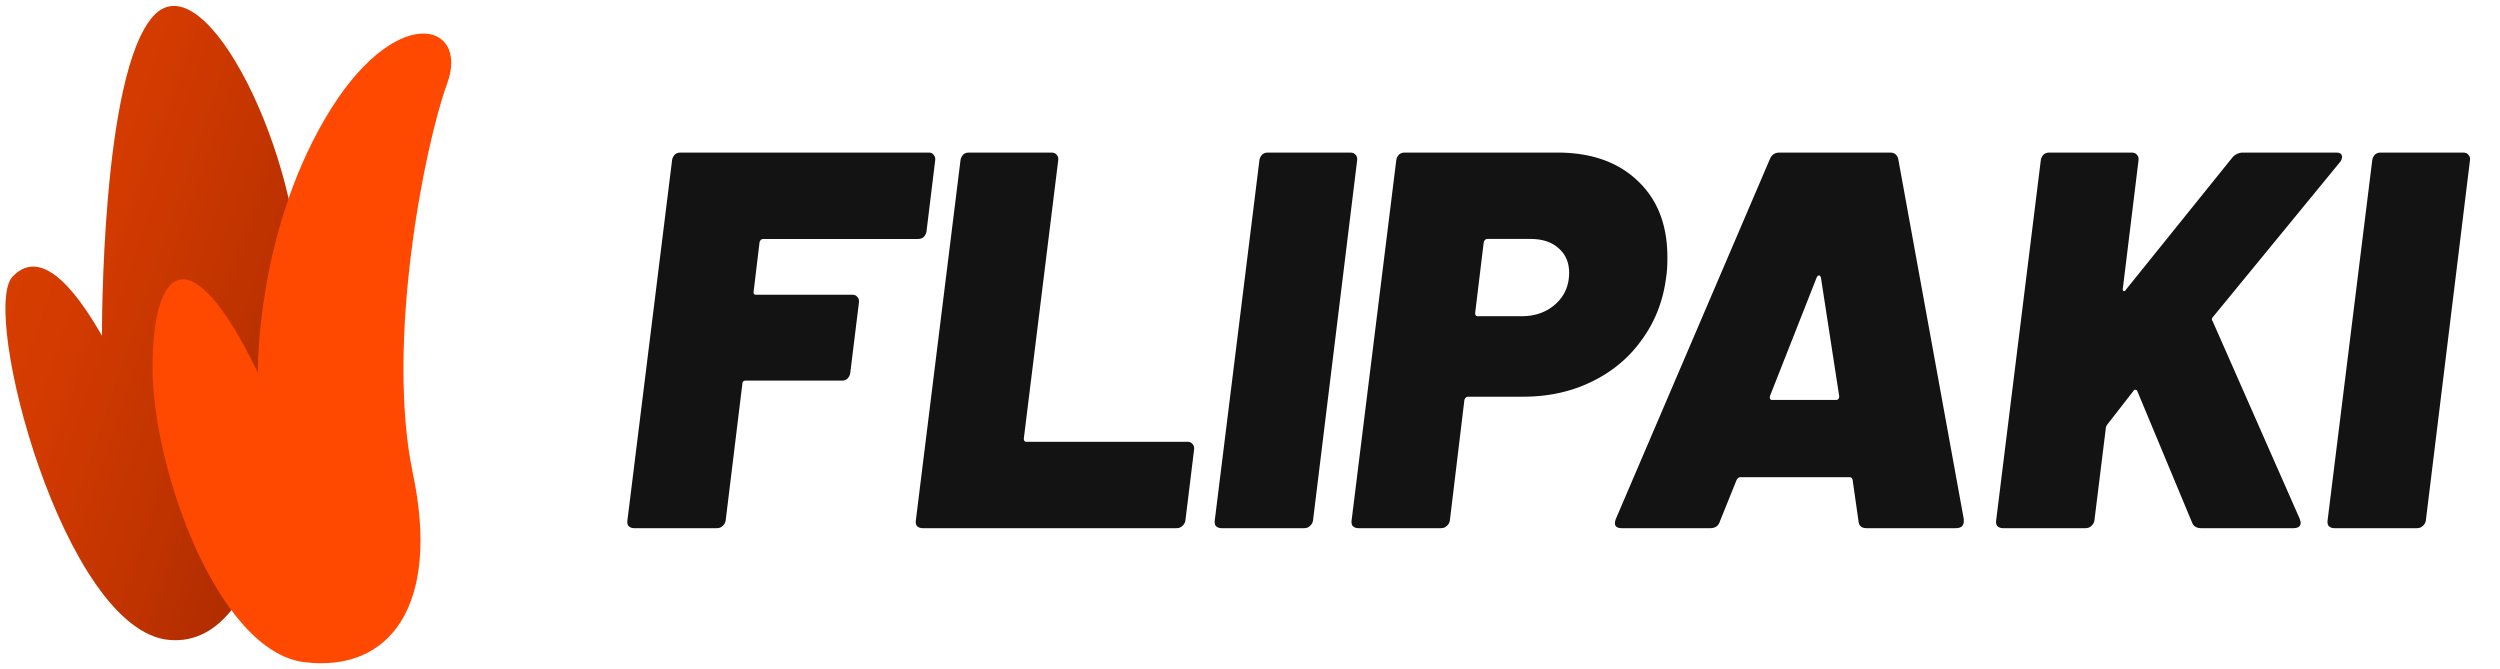
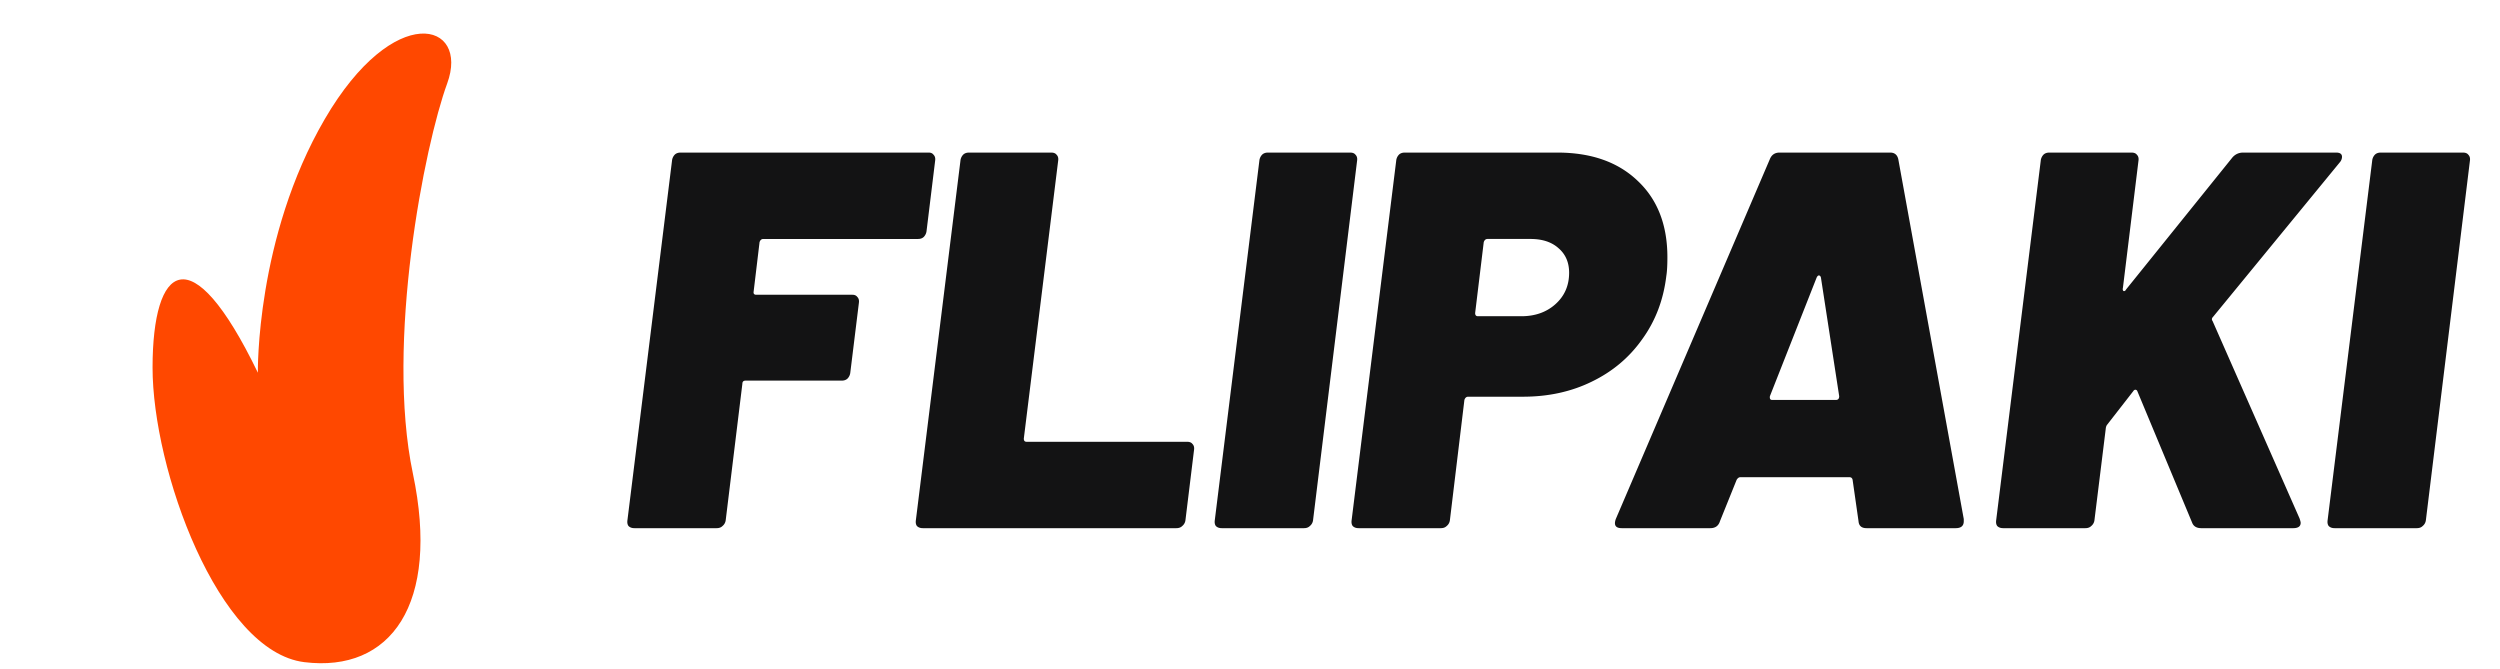
<svg xmlns="http://www.w3.org/2000/svg" width="213" height="57" fill="none">
-   <path fill="url(#a)" d="M8.69 28.606S8.587 6.378 13.045 1.392C17.502-3.594 25.8 13.653 25.477 24.766c-.323 11.113-2.093 30.547-11.06 29.755C5.45 53.73-1.696 26.515 1.065 23.577c2.76-2.938 6.072 2.362 7.626 5.03H8.69Z" style="mix-blend-mode:multiply" />
-   <path fill="#000" fill-opacity=".16" d="M8.69 28.606S8.587 6.378 13.045 1.392C17.502-3.594 25.8 13.653 25.477 24.766c-.323 11.113-2.093 30.547-11.06 29.755C5.45 53.73-1.696 26.515 1.065 23.577c2.76-2.938 6.072 2.362 7.626 5.03H8.69Z" />
  <path fill="#FF4800" d="M21.97 31.753s-.187-11.508 5.7-21.606C33.557.05 40.03 1.845 38.099 7.114c-1.93 5.27-5.266 22.08-2.92 33.236 2.346 11.156-1.908 16.97-9.248 16.066-7.34-.902-12.94-16.426-12.933-25.116.008-8.69 3.242-11.396 8.972.455v-.002Z" />
  <g fill="#131314" filter="url(#b)">
    <path d="M77.943 18.674a.86.86 0 0 1-.23.503c-.121.122-.289.183-.502.183H64.034c-.153 0-.26.091-.32.274l-.504 4.206c-.03.183.046.274.229.274h8.19c.183 0 .32.061.411.183.122.122.168.29.138.503l-.732 5.943a.86.86 0 0 1-.229.503c-.122.122-.29.183-.503.183h-8.19c-.183 0-.275.091-.275.274l-1.418 11.611a.753.753 0 0 1-.275.503c-.121.122-.29.183-.503.183h-7c-.213 0-.381-.061-.503-.183-.092-.122-.122-.29-.092-.503l3.798-30.628a.86.86 0 0 1 .228-.503c.122-.122.29-.183.504-.183h21.138c.183 0 .32.061.411.183.122.122.168.29.138.503l-.732 5.988ZM77.627 44c-.213 0-.38-.061-.503-.183-.091-.122-.122-.29-.091-.503l3.797-30.628a.86.86 0 0 1 .229-.503c.122-.122.29-.183.503-.183h7c.214 0 .366.061.458.183.122.122.168.29.137.503l-2.928 23.68c0 .183.076.274.229.274h13.68c.213 0 .366.061.457.183.122.122.168.29.138.503l-.732 5.988a.755.755 0 0 1-.275.503c-.122.122-.29.183-.503.183H77.627Zm25.468 0c-.213 0-.381-.061-.503-.183-.091-.122-.122-.29-.091-.503l3.797-30.628a.863.863 0 0 1 .229-.503c.122-.122.29-.183.503-.183h7c.214 0 .366.061.458.183.122.122.168.29.137.503l-3.752 30.628a.752.752 0 0 1-.274.503c-.122.122-.29.183-.503.183h-7.001Zm28.587-32c2.898 0 5.186.808 6.863 2.423 1.678 1.585 2.517 3.748 2.517 6.491 0 .701-.031 1.235-.092 1.6-.244 2.042-.93 3.84-2.059 5.395-1.098 1.554-2.531 2.758-4.3 3.611-1.739.853-3.691 1.28-5.857 1.28h-4.667c-.152 0-.259.091-.32.274l-1.235 10.24a.753.753 0 0 1-.275.503c-.122.122-.289.183-.503.183h-7c-.214 0-.381-.061-.503-.183-.092-.122-.122-.29-.092-.503l3.798-30.628a.856.856 0 0 1 .228-.503c.122-.122.29-.183.504-.183h12.993Zm-3.065 13.943c1.159 0 2.12-.335 2.882-1.006.794-.7 1.19-1.6 1.19-2.697 0-.884-.305-1.585-.915-2.103-.58-.518-1.373-.777-2.379-.777h-3.66c-.153 0-.26.091-.321.274l-.732 6.035c0 .182.077.274.229.274h3.706ZM158.032 44c-.427 0-.656-.198-.686-.594l-.504-3.52c-.03-.153-.122-.229-.274-.229h-9.288c-.122 0-.229.076-.32.229l-1.419 3.52c-.122.396-.396.594-.823.594h-7.549c-.519 0-.687-.259-.504-.777l13.131-30.674c.153-.366.427-.549.824-.549h9.425c.366 0 .595.183.686.549l5.582 30.674v.183c0 .396-.229.594-.686.594h-7.595Zm-8.236-11.246c-.03.214.031.32.183.32h5.445c.183 0 .275-.106.275-.32l-1.556-10.103c-.031-.122-.092-.182-.183-.182-.061 0-.122.06-.183.182l-3.981 10.103ZM169.67 44c-.214 0-.382-.061-.504-.183-.091-.122-.122-.29-.091-.503l3.797-30.628a.863.863 0 0 1 .229-.503c.122-.122.29-.183.503-.183h7.001c.213 0 .366.061.457.183.122.122.168.29.137.503l-1.326 10.834c-.031.122-.016.213.045.274.092.03.168-.015.229-.137l9.059-11.246c.244-.274.549-.411.915-.411h7.916c.335 0 .503.122.503.366a.732.732 0 0 1-.183.457l-10.798 13.166c-.122.121-.137.243-.046.365l7.412 16.823c.061.183.092.305.092.366 0 .305-.214.457-.641.457h-7.823c-.397 0-.656-.152-.778-.457l-4.667-11.2c-.031-.092-.092-.137-.183-.137-.061 0-.122.045-.183.137l-2.242 2.88a.737.737 0 0 0-.092.32l-.96 7.771a.753.753 0 0 1-.275.503c-.122.122-.29.183-.503.183h-7Zm28.238 0c-.214 0-.381-.061-.503-.183-.092-.122-.122-.29-.092-.503l3.798-30.628a.856.856 0 0 1 .228-.503c.122-.122.29-.183.504-.183h7c.213 0 .366.061.457.183.122.122.168.29.138.503l-3.752 30.628a.753.753 0 0 1-.275.503c-.122.122-.289.183-.503.183h-7Z" />
  </g>
  <defs>
    <linearGradient id="a" x1="25.451" x2=".976" y1="31.212" y2="22.876" gradientUnits="userSpaceOnUse">
      <stop stop-color="#D33601" />
      <stop offset=".29" stop-color="#E43D00" />
      <stop offset=".71" stop-color="#F84500" />
      <stop offset="1" stop-color="#FF4800" />
    </linearGradient>
    <filter id="b" width="161" height="36" x="51.447" y="11" color-interpolation-filters="sRGB" filterUnits="userSpaceOnUse">
      <feFlood flood-opacity="0" result="BackgroundImageFix" />
      <feColorMatrix in="SourceAlpha" result="hardAlpha" values="0 0 0 0 0 0 0 0 0 0 0 0 0 0 0 0 0 0 127 0" />
      <feOffset dx="1" dy="1" />
      <feGaussianBlur stdDeviation="1" />
      <feComposite in2="hardAlpha" operator="out" />
      <feColorMatrix values="0 0 0 0 0.119 0 0 0 0 0.125 0 0 0 0 0.132 0 0 0 0.12 0" />
      <feBlend in2="BackgroundImageFix" result="effect1_dropShadow_6165_18816" />
      <feBlend in="SourceGraphic" in2="effect1_dropShadow_6165_18816" result="shape" />
    </filter>
  </defs>
</svg>